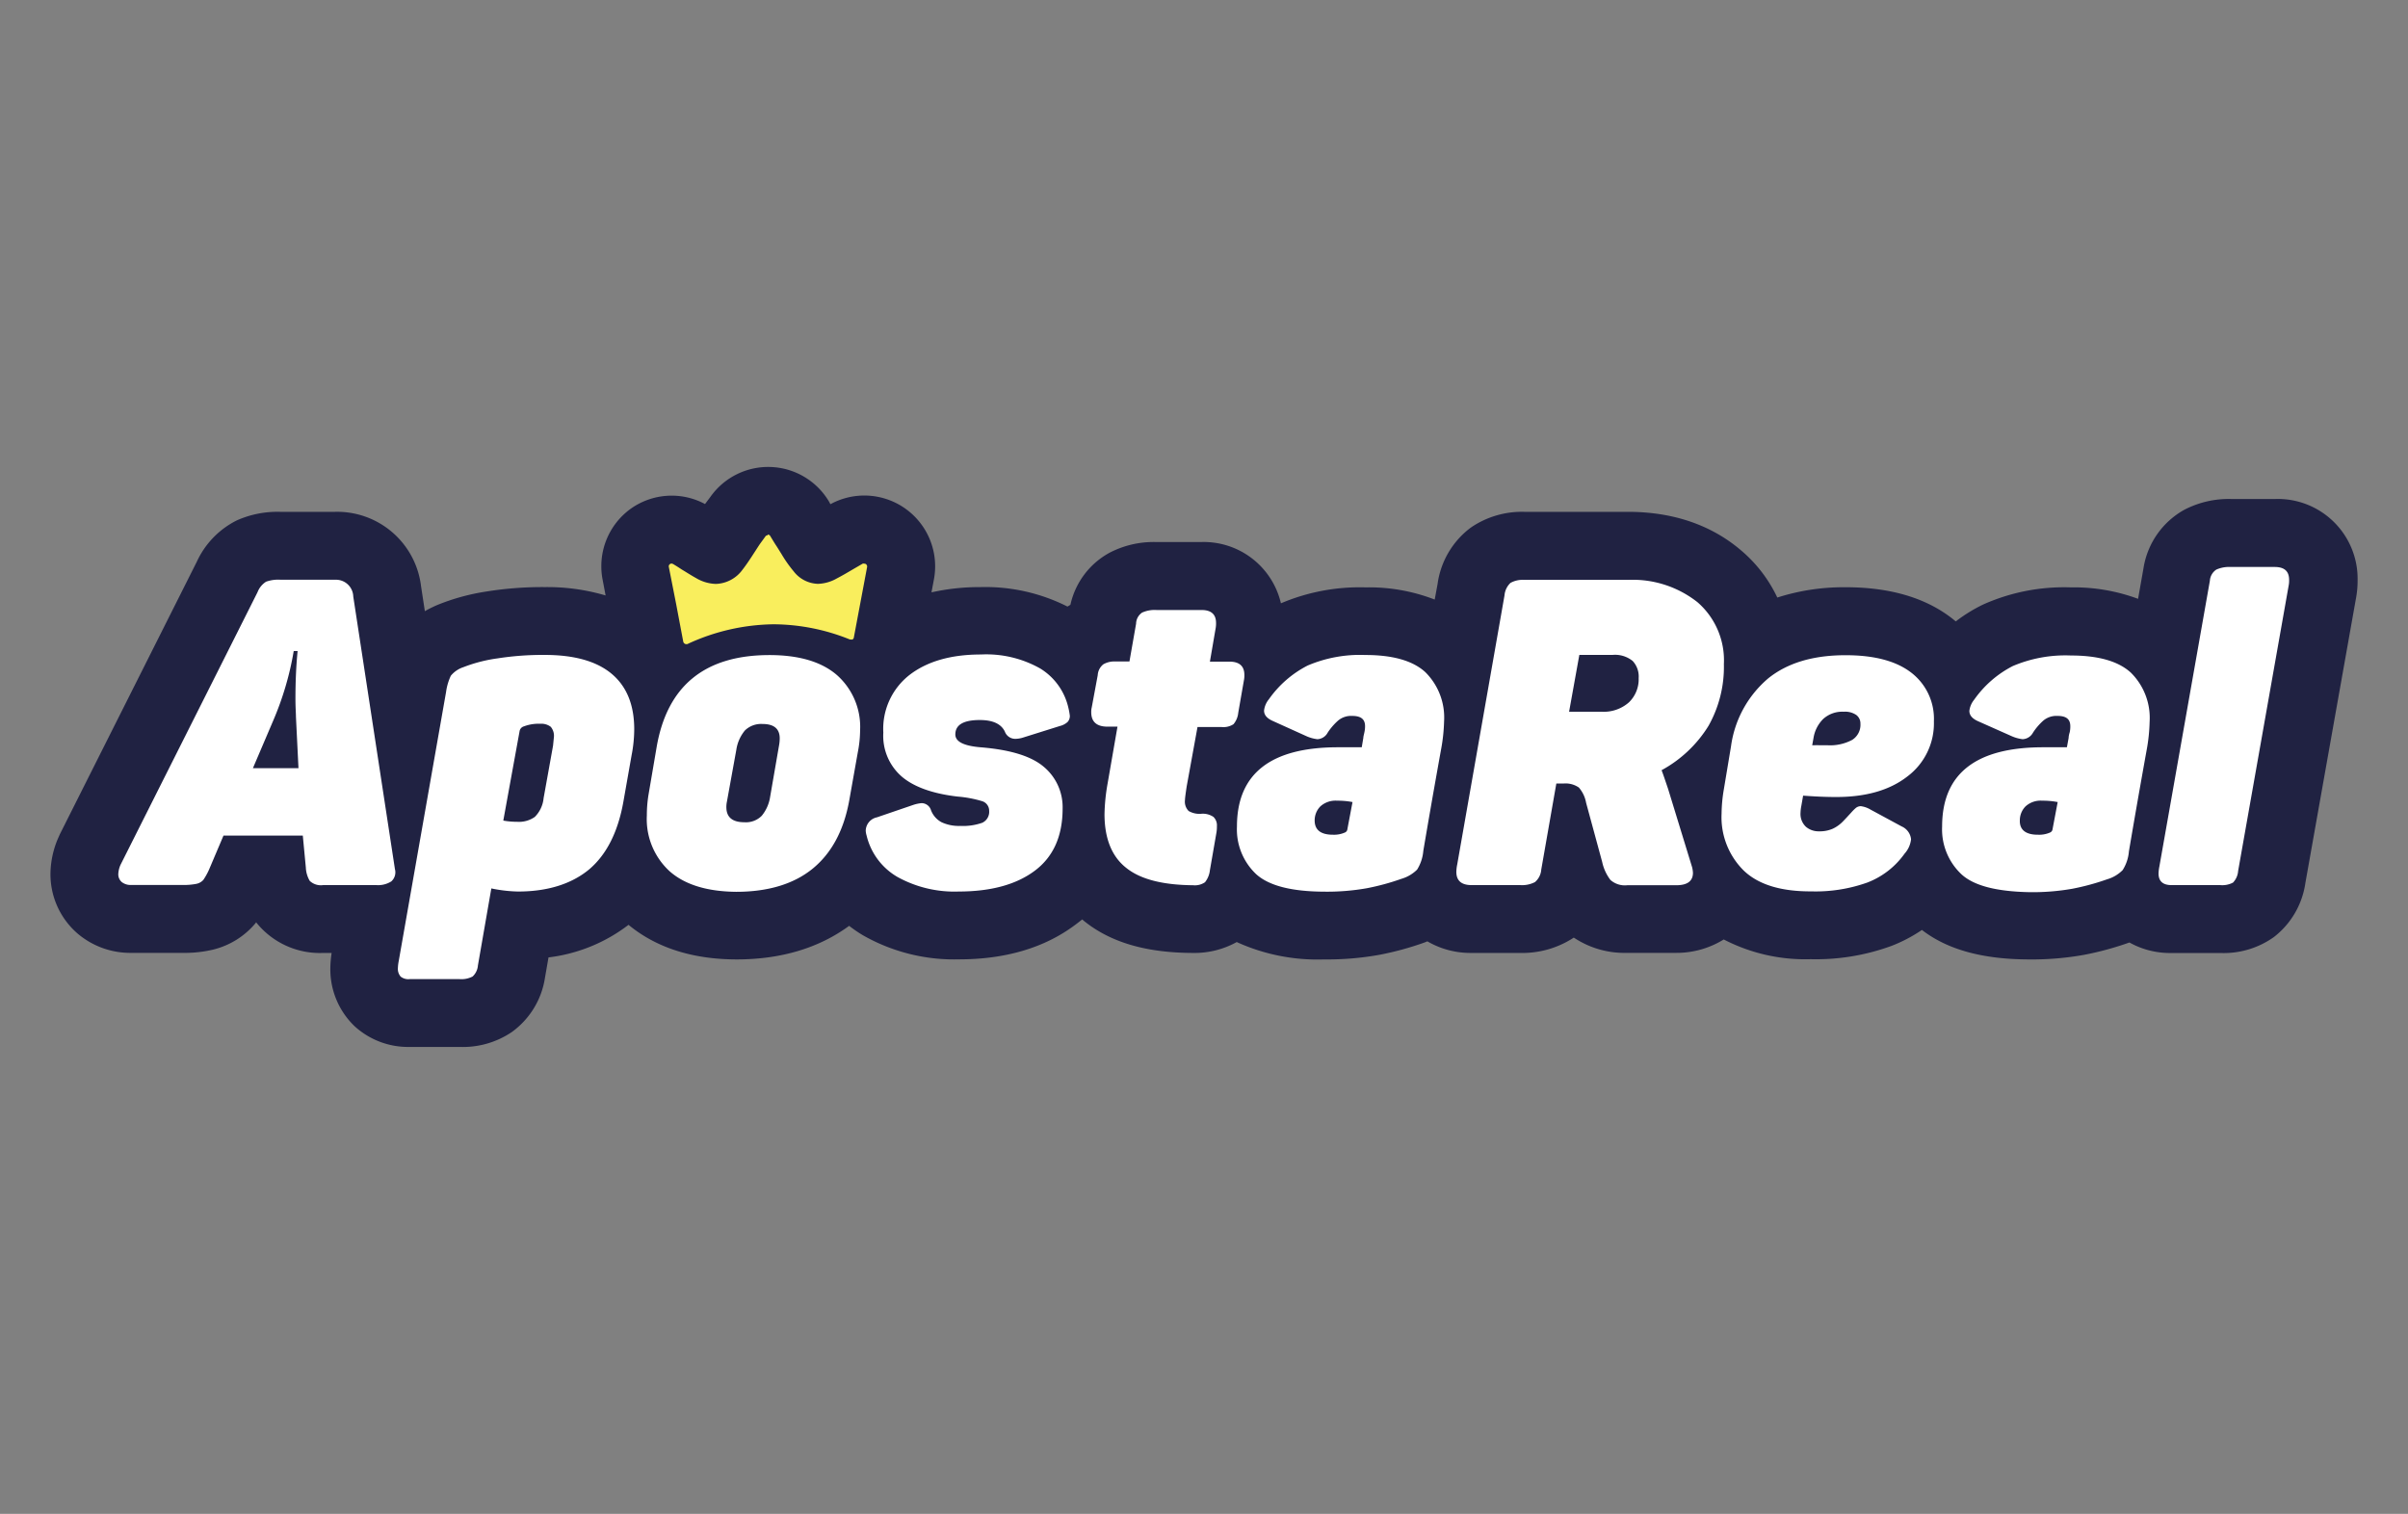
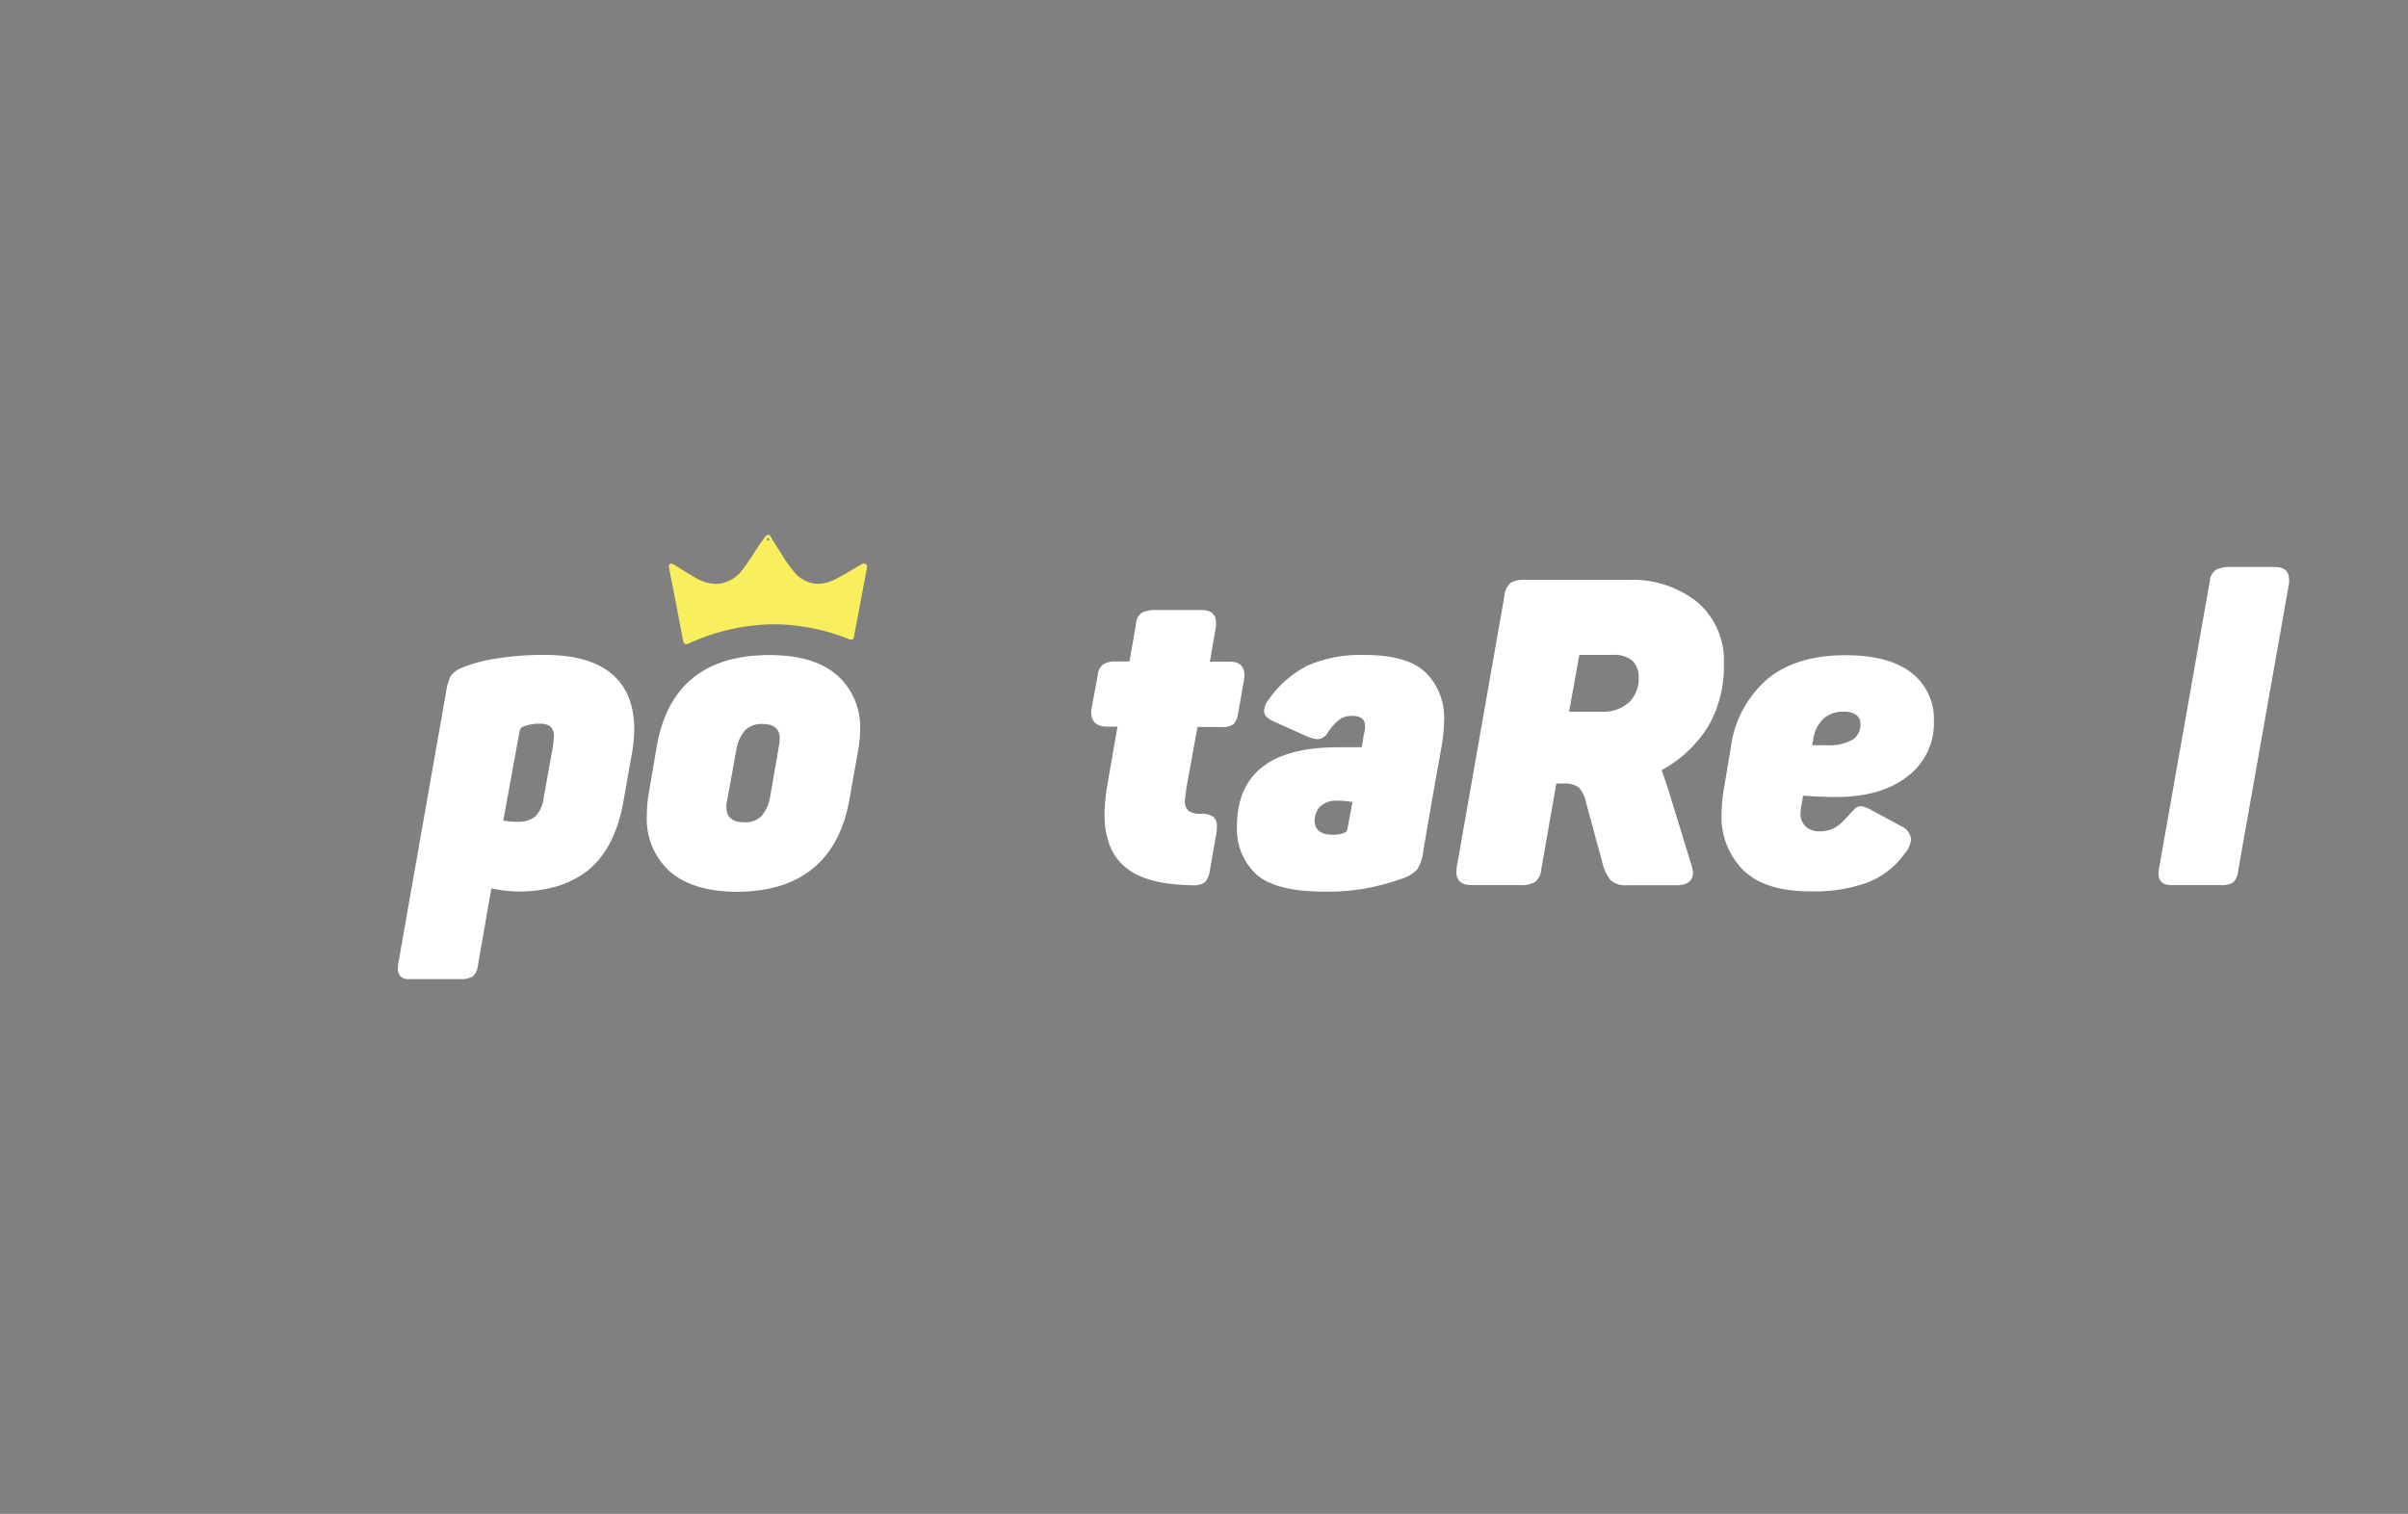
<svg xmlns="http://www.w3.org/2000/svg" viewBox="0 0 334 210">
  <rect x="0" y="0" width="334" height="210" fill="#808080" stroke="none" />
  <defs>
    <style>.cls-1{fill:#202242;}.cls-2{fill:#f9ee5d;}.cls-3{fill:#fff;}.cls-4{fill:none;}</style>
  </defs>
  <g id="Шар_2" data-name="Шар 2">
    <g id="Шар_1-2" data-name="Шар 1">
-       <path class="cls-1" d="M315.57,69.22h-6.09A13.38,13.38,0,0,0,303,70.7a11.27,11.27,0,0,0-5.68,8.07l-.76,4.3a25.56,25.56,0,0,0-9.34-1.59A27.43,27.43,0,0,0,275,83.89a22.22,22.22,0,0,0-3.73,2.31l-.34-.28c-3.76-3-8.79-4.46-14.95-4.46a30.18,30.18,0,0,0-9.46,1.43,19.41,19.41,0,0,0-5.07-6.58C237.3,72.79,232,71,225.79,71H211.4a12.52,12.52,0,0,0-7.28,2.11l-.21.15A11.74,11.74,0,0,0,199.4,81L199,83.17a25.2,25.2,0,0,0-9.59-1.69,27.92,27.92,0,0,0-11.74,2.21,11,11,0,0,0-11.07-8.5h-6.26a13.22,13.22,0,0,0-6.43,1.48,10.88,10.88,0,0,0-5.44,7.23l-.41.24A25.27,25.27,0,0,0,136,81.44a30.62,30.62,0,0,0-6.8.73l.33-1.75a9.82,9.82,0,0,0-14.06-10.63l-.29.15L115,69.6a9.81,9.81,0,0,0-16.46-.68l-.75,1-.19-.1a9.79,9.79,0,0,0-10,.67,9.83,9.83,0,0,0-4,10l.4,2.11a28.57,28.57,0,0,0-8.4-1.16,49,49,0,0,0-8.11.61,29.9,29.9,0,0,0-6.85,1.88,17,17,0,0,0-1.71.85l-.53-3.47A11.72,11.72,0,0,0,46.47,71H38.84a13.85,13.85,0,0,0-6,1.19,12,12,0,0,0-5.54,5.73l-19,37.81-.36.82A12.82,12.82,0,0,0,7,121.22a10.86,10.86,0,0,0,3.82,8.33,11.28,11.28,0,0,0,7.38,2.63h7.09a17.08,17.08,0,0,0,4.22-.44,11.09,11.09,0,0,0,6-3.76l0-.06a11.29,11.29,0,0,0,9.32,4.27H46a15,15,0,0,0-.18,2.1,10.92,10.92,0,0,0,3.38,8.08,11,11,0,0,0,7.57,2.86h7a12.13,12.13,0,0,0,7.21-2.06,11.39,11.39,0,0,0,4.6-7.48l.5-2.88a22.71,22.71,0,0,0,11.1-4.52c3.81,3.15,8.82,4.78,14.95,4.8h0c6.2,0,11.45-1.58,15.65-4.66a18.92,18.92,0,0,0,1.88,1.29A25.54,25.54,0,0,0,133,133.08c6.47,0,11.89-1.61,16.11-4.77.32-.23.64-.49,1-.77l.24.21c3.72,3,8.67,4.42,15.11,4.44h0a12.07,12.07,0,0,0,6.08-1.51,27,27,0,0,0,12.09,2.41h0a41,41,0,0,0,7.7-.64,42,42,0,0,0,6.26-1.71l.39-.16a11.87,11.87,0,0,0,5.92,1.61h6.92a13,13,0,0,0,7.13-1.91l.34-.22a12.65,12.65,0,0,0,7.33,2.12h6.81a12.41,12.41,0,0,0,6.66-1.86,24.58,24.58,0,0,0,12,2.74h.11a30.5,30.5,0,0,0,11.17-1.85,21.08,21.08,0,0,0,4.21-2.21c3.52,2.72,8.38,4.07,14.82,4.09h0a40.86,40.86,0,0,0,7.69-.64,42.51,42.51,0,0,0,6.27-1.71l0,0a11.55,11.55,0,0,0,5.7,1.46H308a12,12,0,0,0,7.38-2.2,11.55,11.55,0,0,0,4.39-7.54l7-39.38a13.51,13.51,0,0,0,.24-2.64A11.07,11.07,0,0,0,315.57,69.22Z" />
      <g id="FdqdRE.tif">
-         <path class="cls-2" d="M95.11,89.17s-.07,0-.09,0-.1-.08-.1-.13L93,78.67a.2.2,0,0,1,.21-.24.19.19,0,0,1,.1,0l1.17.73c.72.46,1.35.85,2,1.21a5.91,5.91,0,0,0,2.87.83,4.89,4.89,0,0,0,3.9-2.14,26.58,26.58,0,0,0,1.55-2.26c.23-.39.49-.77.74-1.14s.33-.46.53-.75l.36-.47a.21.21,0,0,1,.17-.09h0a.21.21,0,0,1,.17.1L107,75c.19.31.34.58.51.83s.48.73.71,1.11A17.28,17.28,0,0,0,110,79.41a4.67,4.67,0,0,0,3.5,1.81h0a5.94,5.94,0,0,0,2.72-.77c.77-.41,1.51-.85,2.33-1.33l1.26-.73.1,0,.12,0a.19.19,0,0,1,.08.21l-1.83,9.77a.33.33,0,0,1-.1.14.22.22,0,0,1-.11,0s0,0-.06,0a28.85,28.85,0,0,0-10.65-2.13,29.14,29.14,0,0,0-12.14,2.79S95.14,89.17,95.11,89.17Z" />
+         <path class="cls-2" d="M95.11,89.17s-.07,0-.09,0-.1-.08-.1-.13L93,78.67a.2.2,0,0,1,.21-.24.19.19,0,0,1,.1,0l1.17.73c.72.46,1.35.85,2,1.21a5.91,5.91,0,0,0,2.87.83,4.89,4.89,0,0,0,3.9-2.14,26.58,26.58,0,0,0,1.55-2.26c.23-.39.49-.77.74-1.14s.33-.46.53-.75a.21.21,0,0,1,.17-.09h0a.21.21,0,0,1,.17.1L107,75c.19.31.34.58.51.83s.48.73.71,1.11A17.28,17.28,0,0,0,110,79.41a4.67,4.67,0,0,0,3.5,1.81h0a5.94,5.94,0,0,0,2.72-.77c.77-.41,1.51-.85,2.33-1.33l1.26-.73.1,0,.12,0a.19.19,0,0,1,.08.21l-1.83,9.77a.33.33,0,0,1-.1.14.22.22,0,0,1-.11,0s0,0-.06,0a28.85,28.85,0,0,0-10.65-2.13,29.14,29.14,0,0,0-12.14,2.79S95.14,89.17,95.11,89.17Z" />
        <path class="cls-2" d="M106.53,74.57c.34.56.58,1,.83,1.36a31.21,31.21,0,0,0,2.45,3.6,4.9,4.9,0,0,0,3.67,1.87,6,6,0,0,0,2.81-.8c1.14-.59,2.23-1.27,3.6-2.07-.64,3.42-1.24,6.58-1.83,9.77A27.95,27.95,0,0,0,95.12,89c-.63-3.33-1.27-6.7-2-10.36,1.28.79,2.21,1.42,3.18,2a6.15,6.15,0,0,0,3,.87,5.09,5.09,0,0,0,4-2.21c.85-1.07,1.55-2.28,2.31-3.42.24-.37.5-.71.87-1.24m0-.39a.38.38,0,0,0-.32.17l-.34.47c-.21.29-.38.51-.55.77s-.49.76-.74,1.14c-.48.75-1,1.53-1.55,2.24A4.75,4.75,0,0,1,99.3,81a5.67,5.67,0,0,1-2.77-.82c-.64-.35-1.25-.75-2-1.2-.35-.24-.74-.48-1.17-.74a.51.51,0,0,0-.2-.06.32.32,0,0,0-.22.06.38.38,0,0,0-.17.41l1,5.07,1,5.29a.44.44,0,0,0,.2.28.31.31,0,0,0,.19.06.53.53,0,0,0,.17,0,29.07,29.07,0,0,1,12-2.75,28.52,28.52,0,0,1,10.56,2.11.8.8,0,0,0,.15,0,.38.38,0,0,0,.19,0,.35.35,0,0,0,.2-.27l1.84-9.78a.41.41,0,0,0-.17-.41.39.39,0,0,0-.24-.06.37.37,0,0,0-.2,0l-1.26.73c-.83.49-1.56.92-2.33,1.32a5.62,5.62,0,0,1-2.62.75,4.41,4.41,0,0,1-3.36-1.73,17.9,17.9,0,0,1-1.72-2.45c-.24-.37-.46-.75-.7-1.11s-.32-.51-.51-.81l-.32-.53a.37.37,0,0,0-.34-.2Z" />
      </g>
-       <path class="cls-3" d="M16.89,122.36a1.42,1.42,0,0,1-.48-1.14,3.55,3.55,0,0,1,.31-1.26l19-37.81a3,3,0,0,1,1.19-1.46,5,5,0,0,1,2-.27h7.63A2.4,2.4,0,0,1,49,82.75l5.78,37.82a1.68,1.68,0,0,1-.51,1.7,3.44,3.44,0,0,1-2.06.51h-7.4a2.23,2.23,0,0,1-1.85-.59,4,4,0,0,1-.54-1.86L42,115.91H31l-2,4.71a9.21,9.21,0,0,1-.79,1.43,1.77,1.77,0,0,1-1,.56,9,9,0,0,1-1.93.15H18.2A2,2,0,0,1,16.89,122.36ZM41.4,106.55l-.35-7.11c0-.51-.07-1.34-.07-2.5,0-2.43.1-4.62.3-6.63h-.54A42.14,42.14,0,0,1,37.88,100l-2.8,6.56H41.4Z" />
      <path class="cls-3" d="M55.58,135.48a1.62,1.62,0,0,1-.39-1.19,5.94,5.94,0,0,1,.12-1L61.87,96a7.78,7.78,0,0,1,.66-2.26,3.78,3.78,0,0,1,1.74-1.19A20.84,20.84,0,0,1,69,91.33a40.68,40.68,0,0,1,6.56-.48q6.15,0,9.28,2.62t3.13,7.7a19,19,0,0,1-.36,3.57l-1.14,6.45q-1.12,6.32-4.74,9.4c-2.41,2-5.7,3.08-9.88,3.08a19.89,19.89,0,0,1-3.7-.43l-1.86,10.68a2.33,2.33,0,0,1-.74,1.54,3.36,3.36,0,0,1-1.82.36H56.84A1.73,1.73,0,0,1,55.58,135.48ZM71.76,114a3.79,3.79,0,0,0,2.42-.68,4.25,4.25,0,0,0,1.22-2.6l1.31-7.28.12-1.19a1.93,1.93,0,0,0-.44-1.43,2.16,2.16,0,0,0-1.46-.42,5.73,5.73,0,0,0-2.26.36.84.84,0,0,0-.6.66l-2.26,12.41A10.88,10.88,0,0,0,71.76,114Z" />
      <path class="cls-3" d="M92.88,120.86a9.81,9.81,0,0,1-3.16-7.75,17.53,17.53,0,0,1,.23-2.86l1.14-6.68q2.22-12.69,15.63-12.7c4.09,0,7.22.92,9.36,2.77a9.6,9.6,0,0,1,3.22,7.67,16.22,16.22,0,0,1-.31,3L117.8,111c-.75,4.18-2.45,7.34-5.06,9.48s-6.18,3.23-10.63,3.23C98.08,123.67,95,122.73,92.88,120.86Zm7.87-8.89c0,1.39.83,2.09,2.5,2.09a3.08,3.08,0,0,0,2.41-.9,5.41,5.41,0,0,0,1.16-2.62l1.26-7.27a5.5,5.5,0,0,0,.07-.84c0-1.34-.8-2-2.38-2a3.22,3.22,0,0,0-2.45.9,5.47,5.47,0,0,0-1.19,2.69l-1.31,7.22A3.45,3.45,0,0,0,100.75,112Z" />
-       <path class="cls-3" d="M124.5,121.66a9.07,9.07,0,0,1-4.3-5.76,2.83,2.83,0,0,1-.12-.67,1.94,1.94,0,0,1,1.55-1.85l5.06-1.73a5.17,5.17,0,0,1,1.14-.24,1.38,1.38,0,0,1,1.31,1,3.17,3.17,0,0,0,1.46,1.65,5.7,5.7,0,0,0,2.6.51,8,8,0,0,0,3.05-.44,1.67,1.67,0,0,0,.95-1.65,1.38,1.38,0,0,0-1-1.35,16.21,16.21,0,0,0-3.36-.63c-3.39-.39-6-1.3-7.71-2.73a7.48,7.48,0,0,1-2.61-6.14,9.49,9.49,0,0,1,3.63-8c2.44-1.88,5.73-2.84,9.9-2.84a15.19,15.19,0,0,1,8.23,1.94,8.61,8.61,0,0,1,3.87,5.29,10.25,10.25,0,0,1,.24,1.26,1.22,1.22,0,0,1-.31.87,2.45,2.45,0,0,1-1.07.56l-5.13,1.61a3.65,3.65,0,0,1-1.07.17,1.53,1.53,0,0,1-1.43-1c-.51-1.07-1.67-1.61-3.47-1.61-2.26,0-3.4.66-3.4,2,0,1,1.16,1.58,3.47,1.78,4.13.33,7.07,1.23,8.81,2.72a7.29,7.29,0,0,1,2.6,5.77q0,5.73-3.84,8.62T133,123.67A16.34,16.34,0,0,1,124.5,121.66Z" />
      <path class="cls-3" d="M156.2,120.38c-2-1.58-3-4.08-3-7.46a26.62,26.62,0,0,1,.42-4.18L155,100.8h-1.38c-1.51,0-2.26-.68-2.26-2a2.5,2.5,0,0,1,.07-.67l.83-4.47a2.07,2.07,0,0,1,.78-1.51,3,3,0,0,1,1.62-.39h2l.92-5.24a1.91,1.91,0,0,1,.83-1.54,4.21,4.21,0,0,1,2-.36h6.26c1.31,0,2,.59,2,1.78a3.75,3.75,0,0,1-.07.84l-.78,4.54h2.69c1.39,0,2.09.61,2.09,1.85a3.35,3.35,0,0,1-.07.78l-.78,4.47a2.89,2.89,0,0,1-.66,1.58,2.56,2.56,0,0,1-1.67.39H166.1l-1.5,8.23c-.15,1-.24,1.67-.24,1.91a1.83,1.83,0,0,0,.51,1.51,3,3,0,0,0,1.71.39,2.62,2.62,0,0,1,1.73.43,1.62,1.62,0,0,1,.48,1.3,4.67,4.67,0,0,1-.07.91l-.9,5.18a3.25,3.25,0,0,1-.68,1.67,2.48,2.48,0,0,1-1.65.42C161.32,122.76,158.21,122,156.2,120.38Z" />
      <path class="cls-3" d="M174.19,121.22a8.55,8.55,0,0,1-2.62-6.56q0-11.05,14.15-11h3.16l.22-1.31c0-.2.09-.46.15-.78a3.8,3.8,0,0,0,.09-.83c0-1-.6-1.43-1.79-1.43a2.81,2.81,0,0,0-1.93.63,8.22,8.22,0,0,0-1.47,1.7,1.7,1.7,0,0,1-1.42.9,5.21,5.21,0,0,1-1.5-.41L176.52,100c-.8-.36-1.19-.83-1.19-1.43A3,3,0,0,1,176,97a14.8,14.8,0,0,1,5.38-4.68,18.53,18.53,0,0,1,8-1.46c3.83,0,6.6.8,8.32,2.38a8.86,8.86,0,0,1,2.6,6.85,24.57,24.57,0,0,1-.43,3.94c-1.12,6.21-1.92,10.87-2.45,14a5.82,5.82,0,0,1-.86,2.6,5.14,5.14,0,0,1-2.18,1.28,33,33,0,0,1-4.83,1.31,31.68,31.68,0,0,1-5.9.47C179.1,123.67,175.94,122.85,174.19,121.22Zm10.68-5.43a3.73,3.73,0,0,0,1.66-.3.56.56,0,0,0,.36-.48l.71-3.75a10.81,10.81,0,0,0-2.14-.19,3.12,3.12,0,0,0-2.33.8,2.75,2.75,0,0,0-.78,1.94C182.35,115.13,183.2,115.79,184.87,115.79Z" />
      <path class="cls-3" d="M202,120.93a5.74,5.74,0,0,1,.12-1l6.56-37.33a2.68,2.68,0,0,1,.83-1.74,3.45,3.45,0,0,1,1.9-.42h14.39a14.49,14.49,0,0,1,9.64,3.09,10.66,10.66,0,0,1,3.67,8.59,16.65,16.65,0,0,1-2.14,8.58,17.4,17.4,0,0,1-6.5,6.14c.09.24.21.56.36,1s.34,1,.54,1.59l3.33,10.86a4,4,0,0,1,.12.78c0,1.16-.78,1.73-2.33,1.73h-6.8a3,3,0,0,1-2.32-.74,6.3,6.3,0,0,1-1.14-2.49L220,111.36a4.42,4.42,0,0,0-1-2.11,3.22,3.22,0,0,0-2.13-.56h-1l-2.09,11.93a2.52,2.52,0,0,1-.87,1.74,3.9,3.9,0,0,1-2.05.42h-6.8C202.68,122.76,202,122.15,202,120.93Zm20.16-22.2a5.27,5.27,0,0,0,3.79-1.31,4.45,4.45,0,0,0,1.34-3.35,3.16,3.16,0,0,0-.83-2.38,3.88,3.88,0,0,0-2.81-.84h-4.59l-1.42,7.88Z" />
      <path class="cls-3" d="M241.84,120.74a10.4,10.4,0,0,1-3.05-7.87,21,21,0,0,1,.31-3.35l1-6a15,15,0,0,1,5.15-9.41q4-3.23,10.76-3.22,6,0,9.13,2.45a8.07,8.07,0,0,1,3.1,6.73,9.21,9.21,0,0,1-3.68,7.64c-2.44,1.9-5.72,2.85-9.87,2.85-1.43,0-3-.07-4.59-.19l-.24,1.38a5.94,5.94,0,0,0-.12,1,2.44,2.44,0,0,0,.75,1.94,2.7,2.7,0,0,0,1.82.63,4.47,4.47,0,0,0,1.9-.36,4.79,4.79,0,0,0,1.4-1c.42-.43.79-.84,1.15-1.23a6.81,6.81,0,0,1,.66-.66,1.14,1.14,0,0,1,.67-.24,3.55,3.55,0,0,1,1.37.48l4.31,2.33a2.18,2.18,0,0,1,1.3,1.78,3.56,3.56,0,0,1-.9,2,11.3,11.3,0,0,1-5.15,4,21.37,21.37,0,0,1-7.78,1.23Q244.88,123.68,241.84,120.74Zm11.62-17.36a6.51,6.51,0,0,0,3.44-.74,2.47,2.47,0,0,0,1.15-2.25,1.47,1.47,0,0,0-.59-1.22,2.76,2.76,0,0,0-1.74-.44,3.93,3.93,0,0,0-2.83,1,4.78,4.78,0,0,0-1.35,2.65l-.18,1C251.93,103.37,252.63,103.38,253.46,103.38Z" />
-       <path class="cls-3" d="M272,121.22a8.55,8.55,0,0,1-2.62-6.56q0-11.05,14.15-11h3.16l.24-1.31q0-.3.15-.78a3.73,3.73,0,0,0,.08-.83c0-1-.59-1.43-1.78-1.43a2.83,2.83,0,0,0-1.94.63,8.2,8.2,0,0,0-1.46,1.7,1.72,1.72,0,0,1-1.43.9,5.38,5.38,0,0,1-1.5-.41l-4.7-2.09c-.8-.36-1.19-.83-1.19-1.43a3,3,0,0,1,.66-1.54,14.78,14.78,0,0,1,5.37-4.68,18.61,18.61,0,0,1,8.06-1.46c3.82,0,6.59.8,8.31,2.38a8.83,8.83,0,0,1,2.6,6.85,24.34,24.34,0,0,1-.42,3.94c-1.12,6.21-1.92,10.87-2.45,14a5.68,5.68,0,0,1-.87,2.6,5,5,0,0,1-2.17,1.28,33.34,33.34,0,0,1-4.83,1.31,31.83,31.83,0,0,1-5.9.47C276.87,123.67,273.71,122.85,272,121.22Zm10.68-5.43a3.73,3.73,0,0,0,1.66-.3.57.57,0,0,0,.36-.48l.71-3.75a10.89,10.89,0,0,0-2.14-.19,3.1,3.1,0,0,0-2.33.8,2.75,2.75,0,0,0-.78,1.94C280.12,115.13,281,115.79,282.64,115.79Z" />
      <path class="cls-3" d="M299.4,121.17a5.74,5.74,0,0,1,.12-1l7-39.61a2,2,0,0,1,.9-1.55,4.39,4.39,0,0,1,2-.36h6.09c1.36,0,2,.6,2,1.79a3.65,3.65,0,0,1-.07.83l-7,39.54a2.6,2.6,0,0,1-.71,1.62,3.19,3.19,0,0,1-1.79.35h-6.8C300,122.76,299.4,122.24,299.4,121.17Z" />
      <rect class="cls-4" width="334" height="210" />
    </g>
  </g>
</svg>